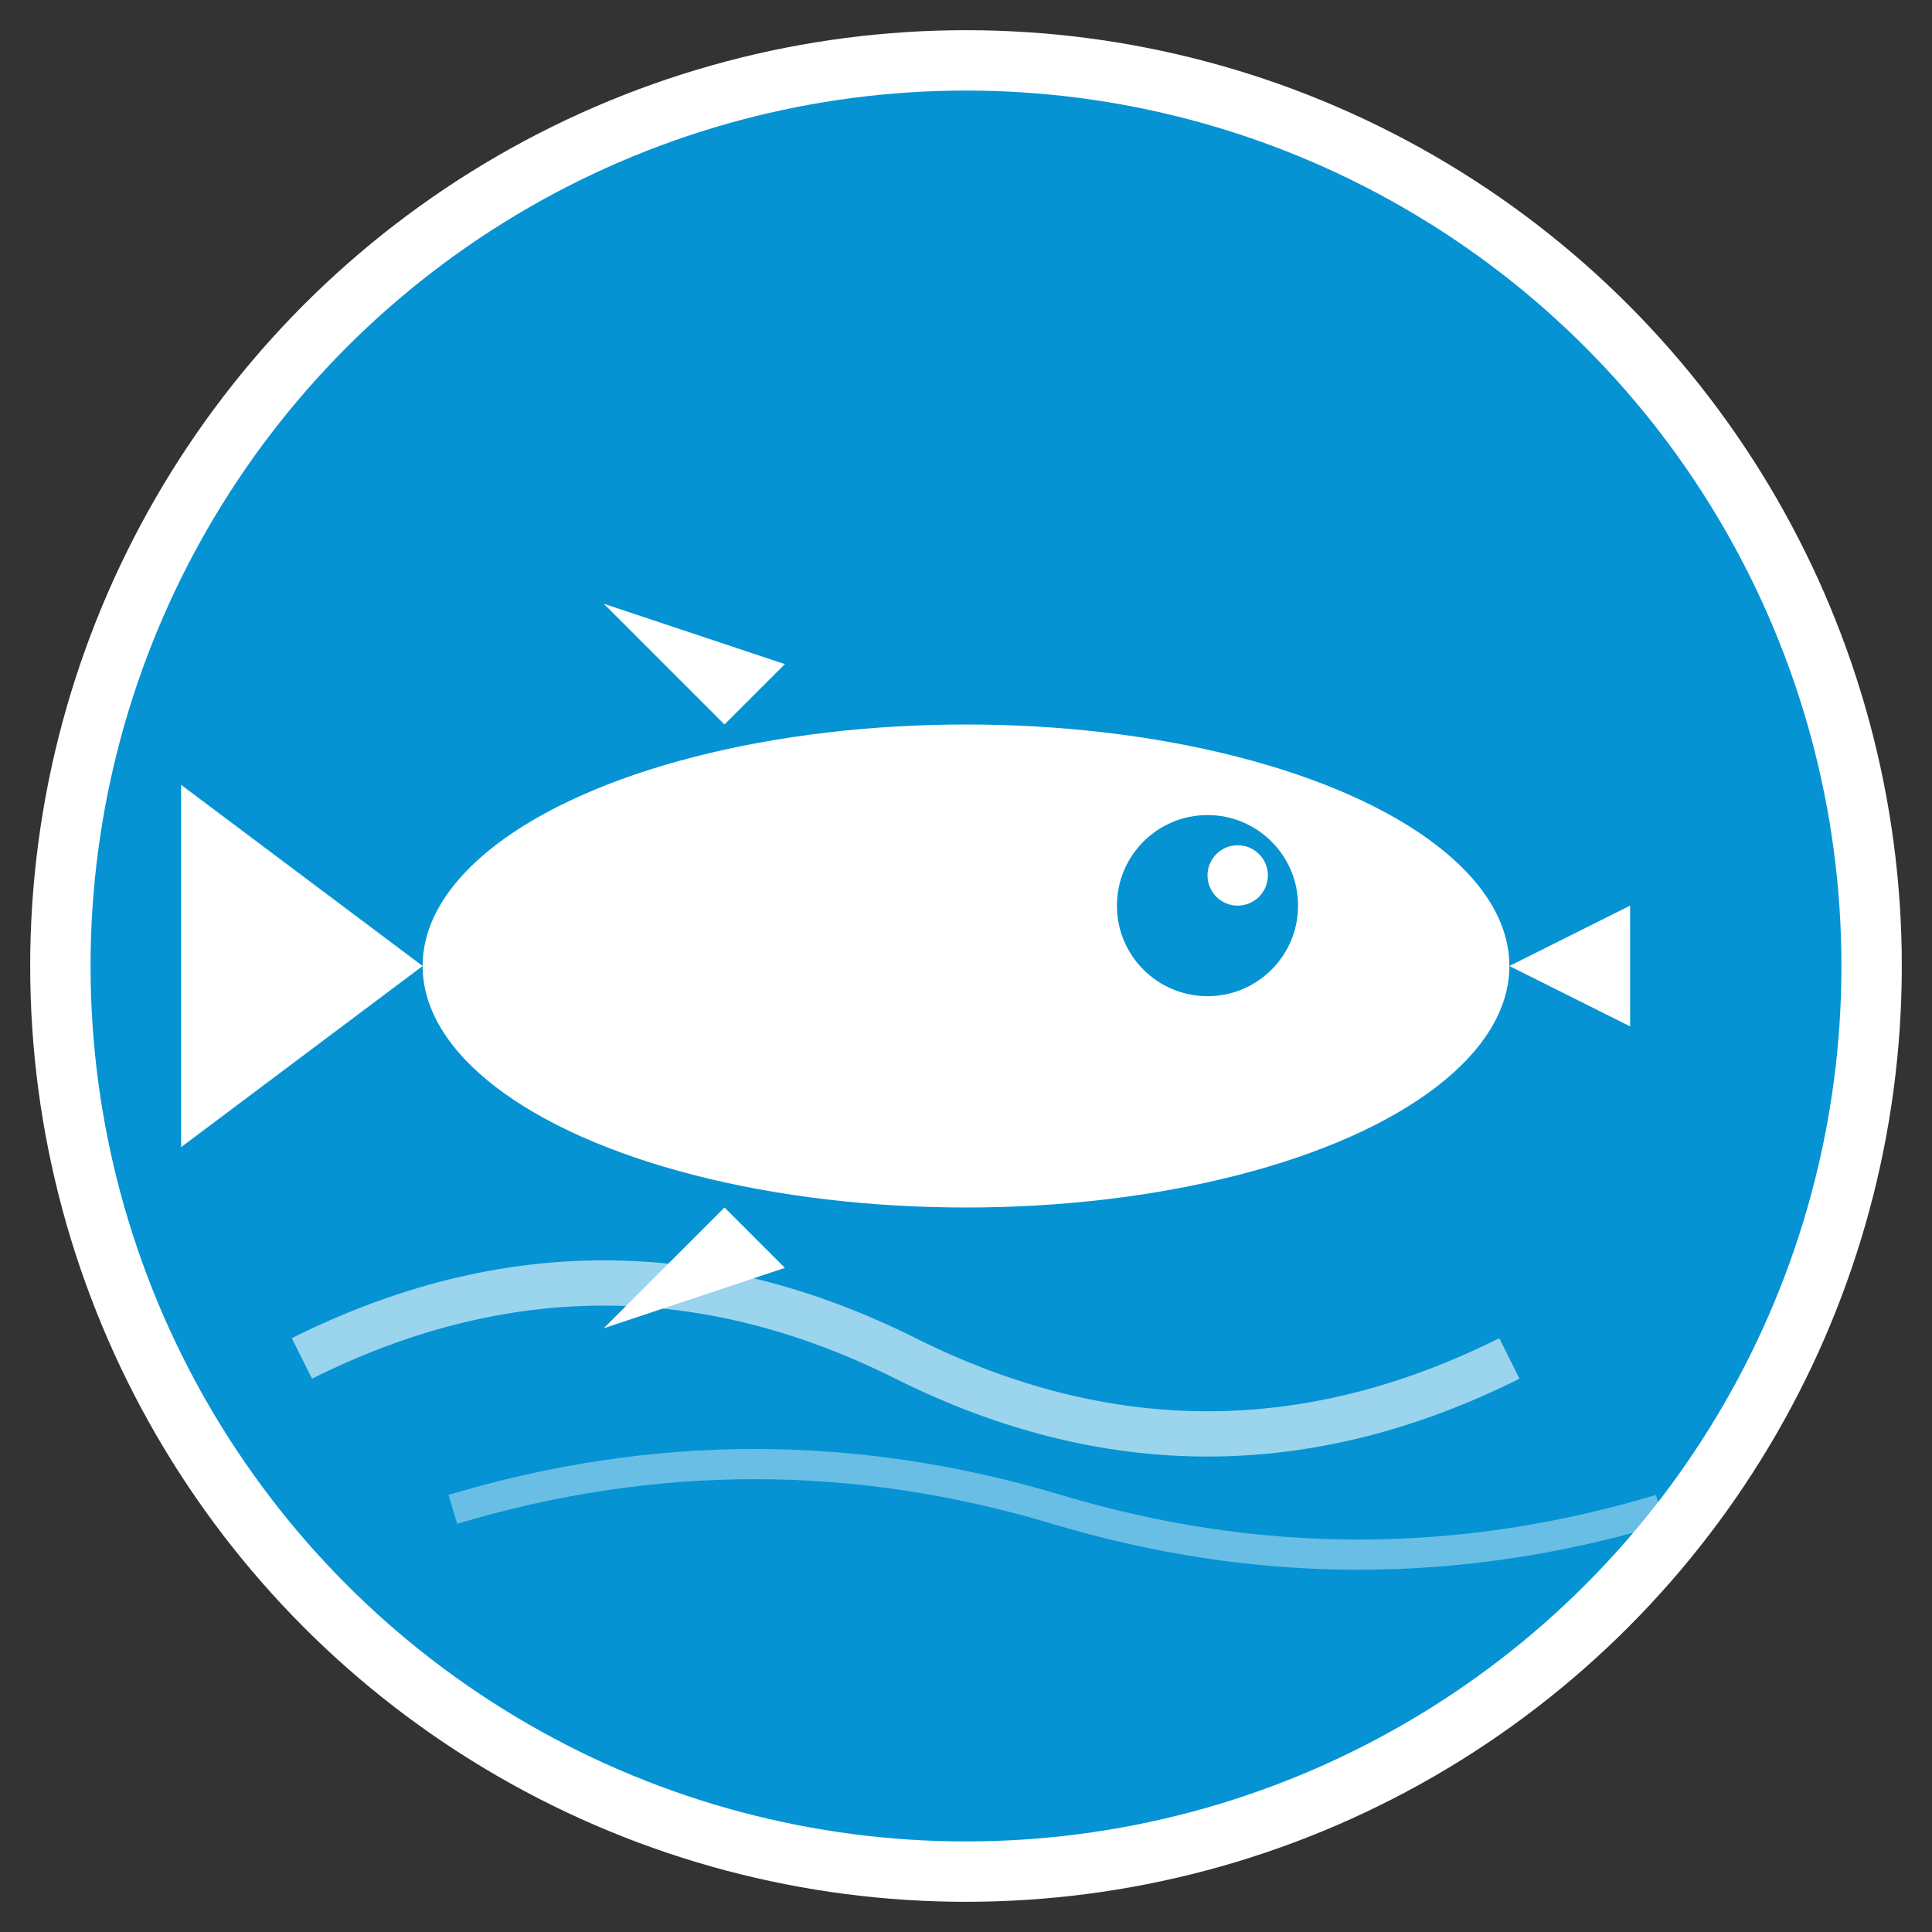
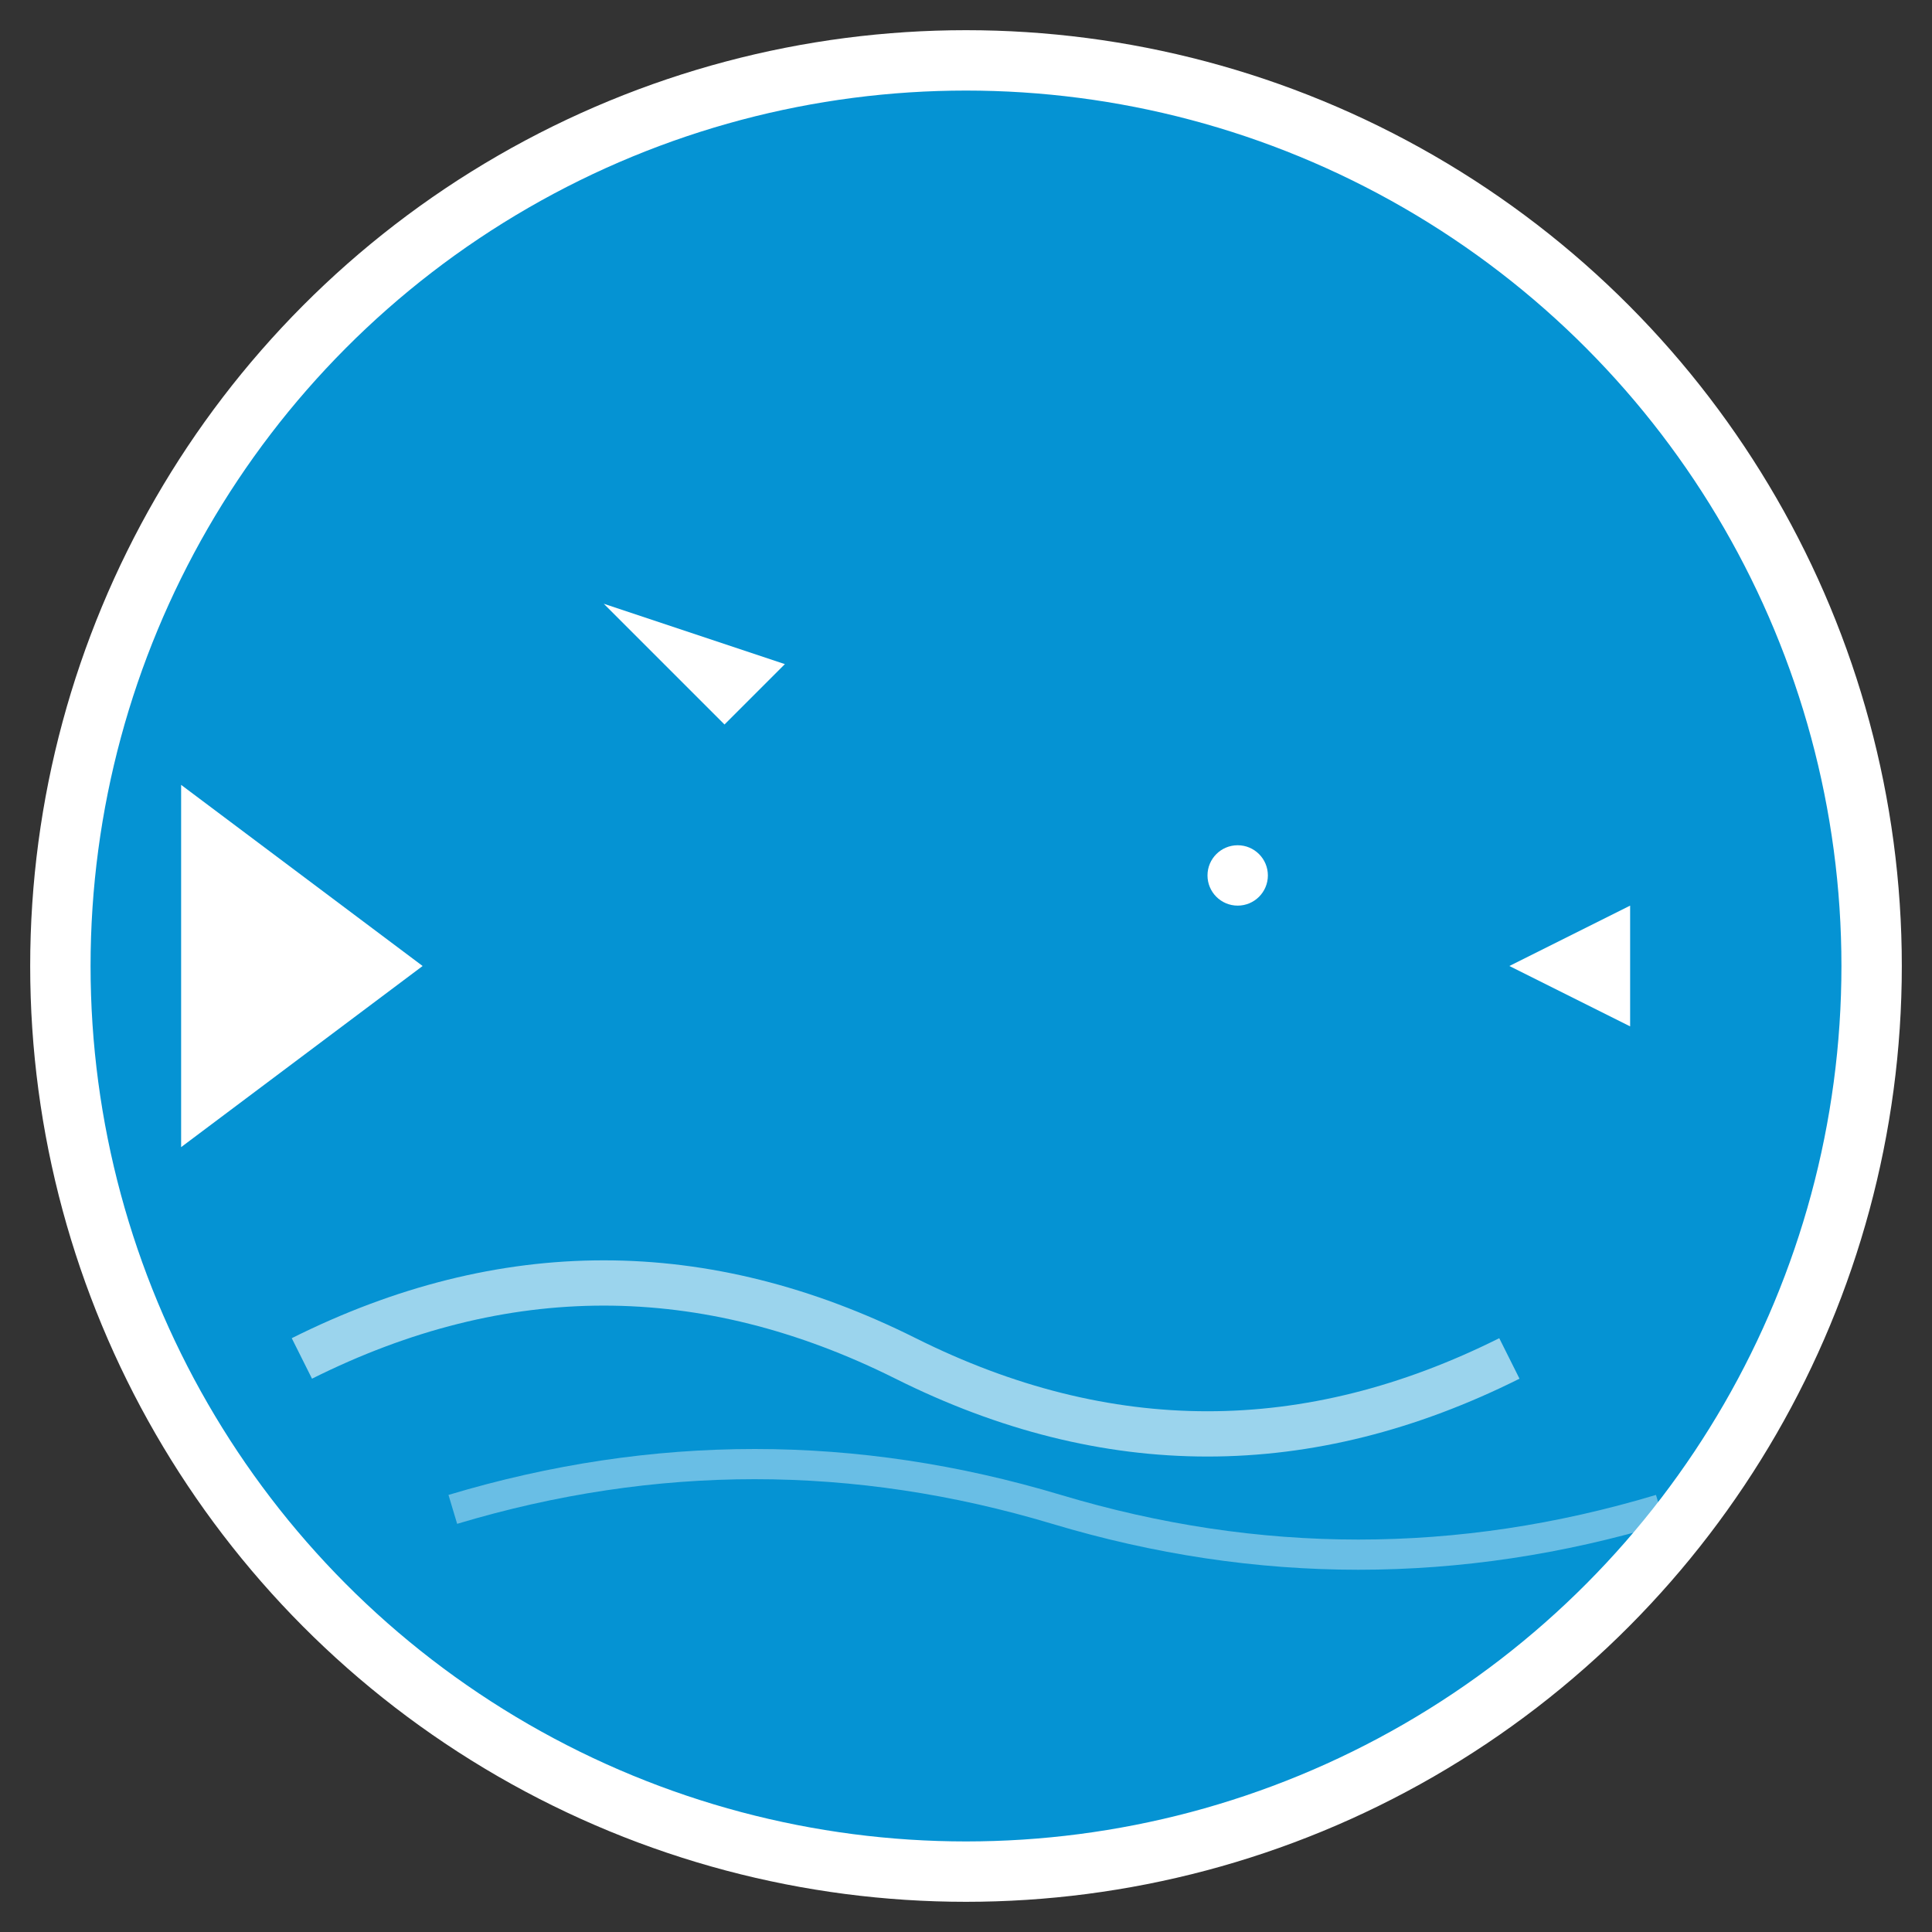
<svg xmlns="http://www.w3.org/2000/svg" viewBox="0 0 64 64" width="64" height="64">
  <rect x="0" y="0" width="64" height="64" fill="#333333" stroke="none" />
  <circle cx="32" cy="32" r="30" fill="#0593d3" stroke="#ffffff" stroke-width="2" />
  <g transform="translate(32, 32)">
-     <ellipse cx="0" cy="0" rx="18" ry="8" fill="#ffffff" />
    <path d="M -18 0 L -26 -6 L -26 6 Z" fill="#ffffff" />
    <path d="M -8 -8 L -12 -12 L -6 -10 Z" fill="#ffffff" />
-     <path d="M -8 8 L -12 12 L -6 10 Z" fill="#ffffff" />
+     <path d="M -8 8 L -6 10 Z" fill="#ffffff" />
    <circle cx="8" cy="-2" r="3" fill="#0593d3" />
    <circle cx="9" cy="-3" r="1" fill="#ffffff" />
    <path d="M 18 0 L 22 -2 L 22 2 Z" fill="#ffffff" />
  </g>
  <path d="M 10 45 Q 20 40 30 45 T 50 45" stroke="#ffffff" stroke-width="1.5" fill="none" opacity="0.6" />
  <path d="M 15 50 Q 25 47 35 50 T 55 50" stroke="#ffffff" stroke-width="1" fill="none" opacity="0.4" />
</svg>